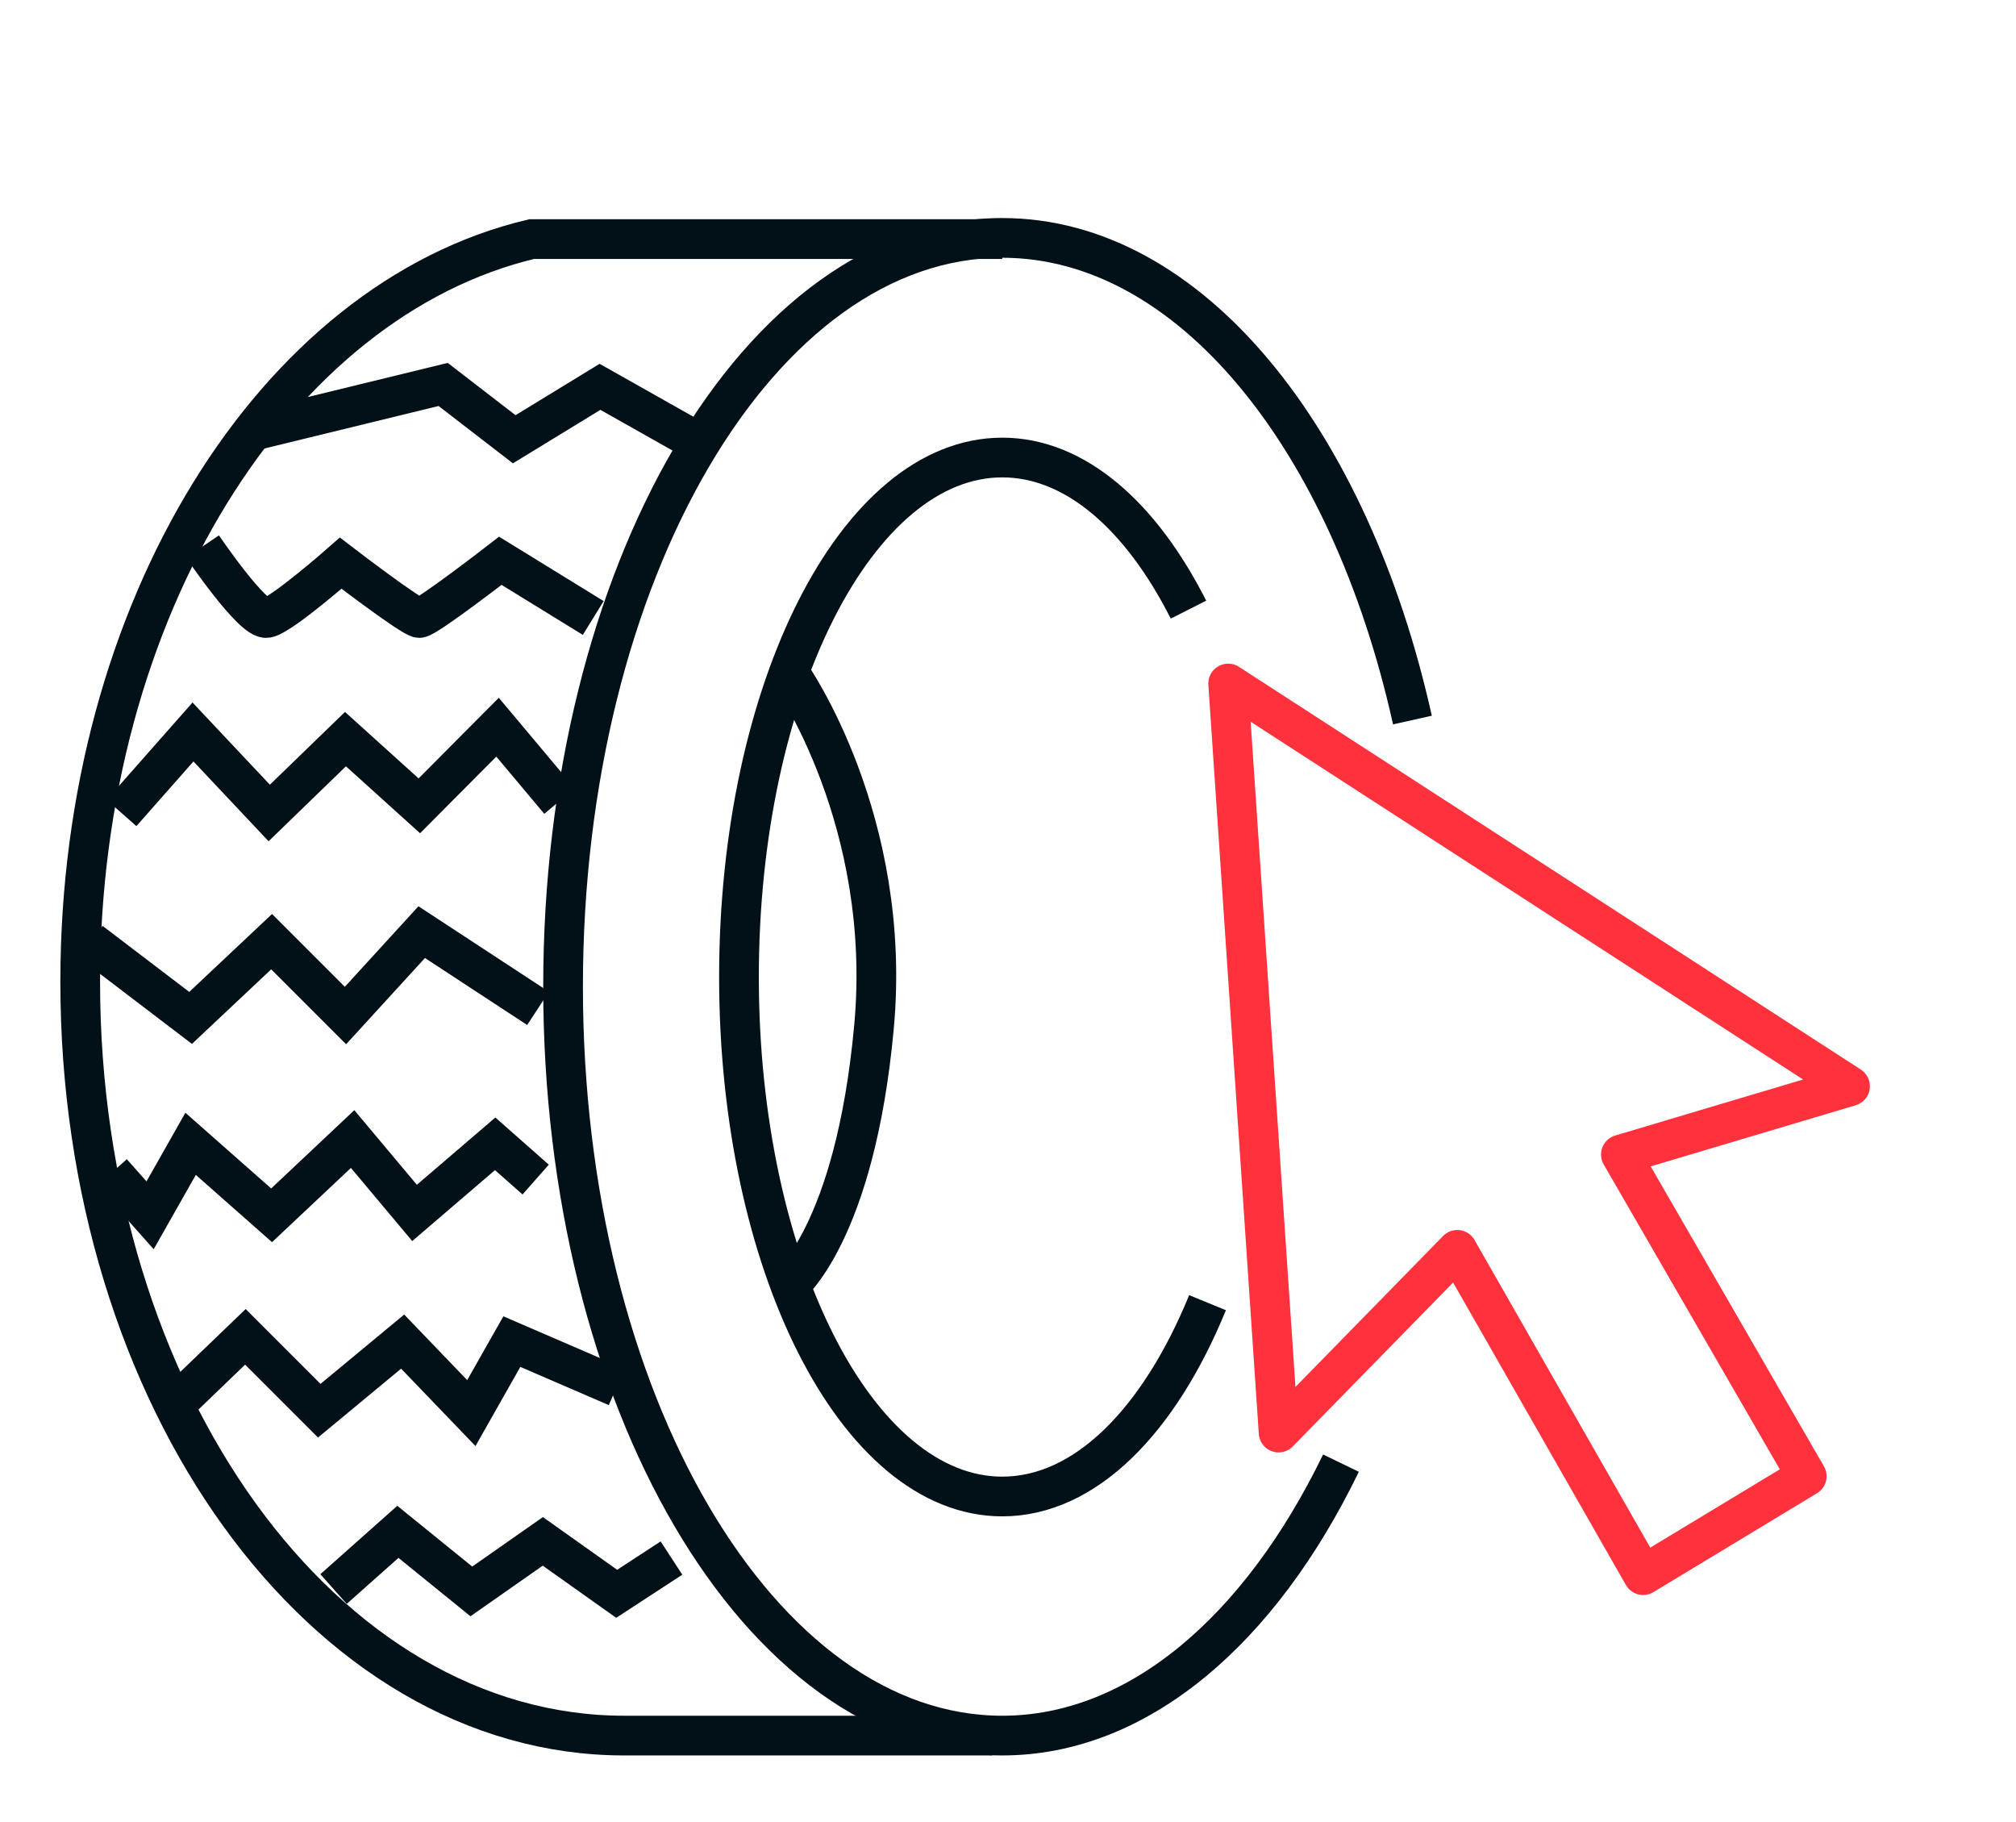
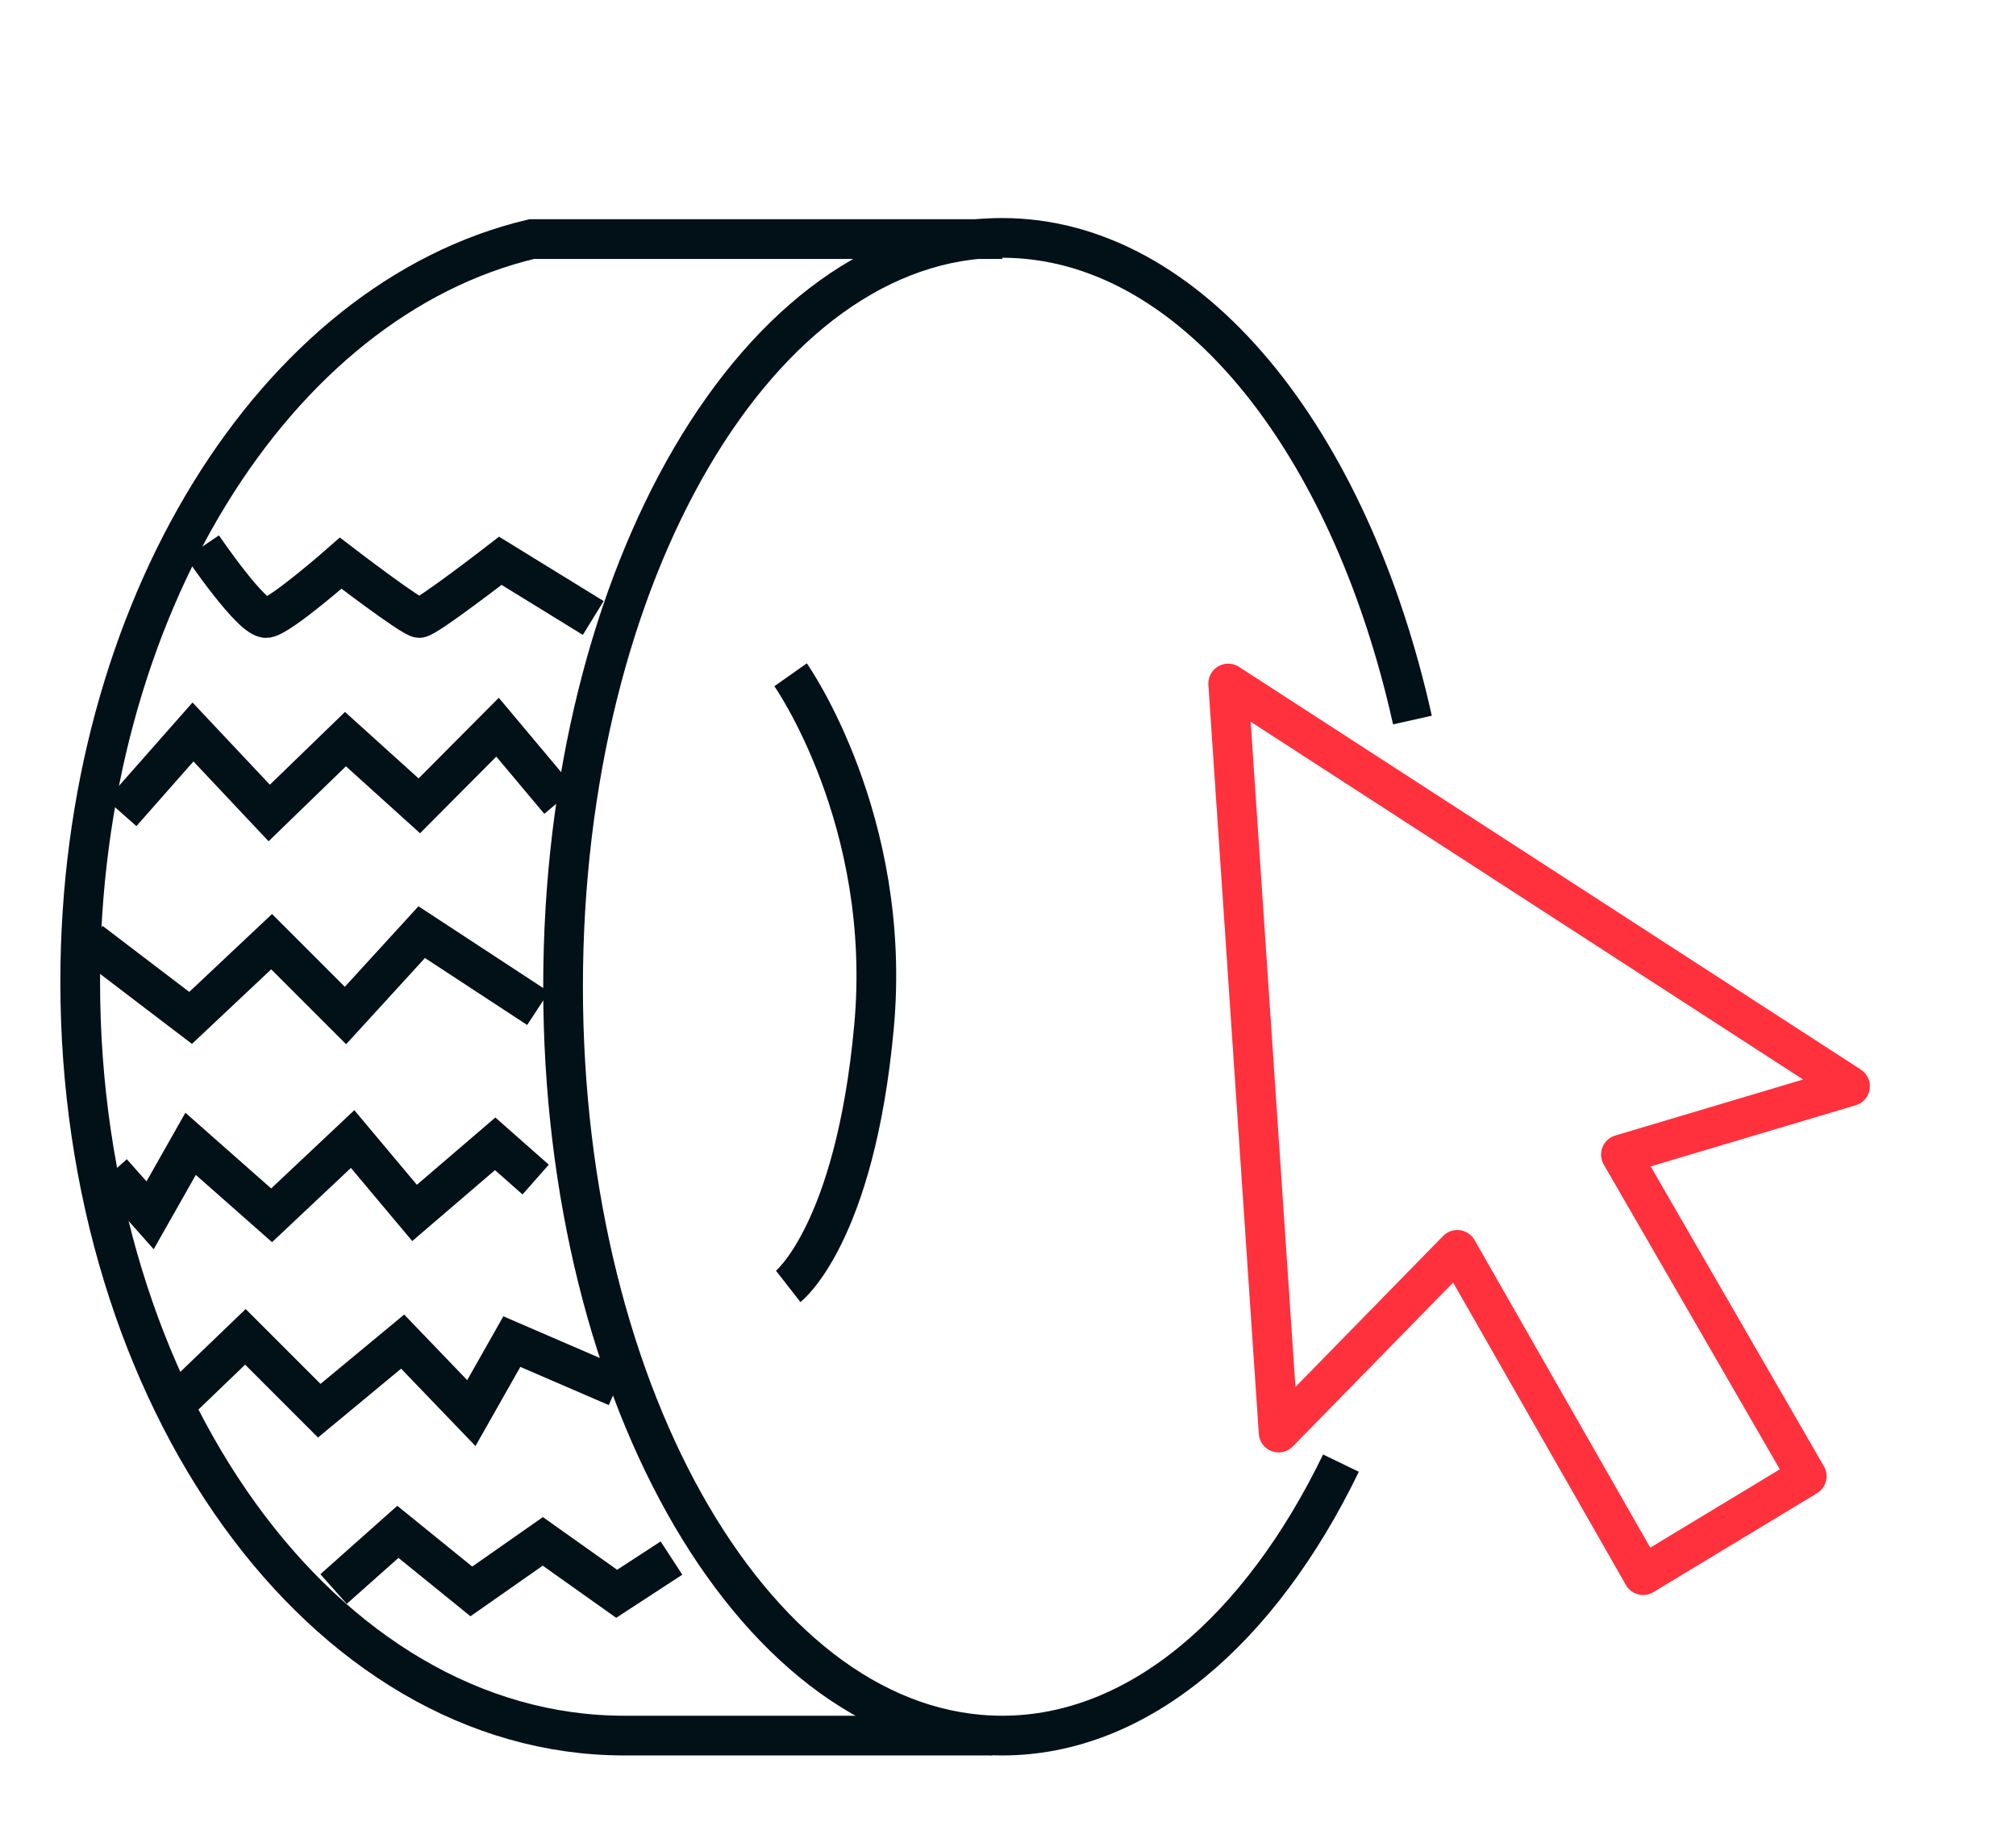
<svg xmlns="http://www.w3.org/2000/svg" version="1.1" x="0px" y="0px" viewBox="0 0 50.77 45.87" style="enable-background:new 0 0 50.77 45.87;" xml:space="preserve">
  <style type="text/css">
	.st0{fill:none;stroke:#021118;stroke-miterlimit:10;}
	.st1{fill:#F7F9FB;}
	.st2{fill:#E7343F;}
	.st3{clip-path:url(#SVGID_5_);}
	.st4{opacity:0.6;}
	.st5{opacity:0.08;clip-path:url(#SVGID_9_);}
	.st6{fill:#12100B;}
	.st7{clip-path:url(#SVGID_10_);}
	.st8{fill:#2B323C;}
	.st9{fill:none;stroke:#FFFFFF;stroke-linecap:round;stroke-miterlimit:10;}
	.st10{fill:none;stroke:#2B323C;stroke-width:0.5;stroke-miterlimit:10;}
	.st11{fill:#464546;}
	.st12{fill:#0F181E;}
	.st13{fill:#B2B2B2;}
	.st14{opacity:0.96;fill:#B2B2B2;}
	.st15{fill:#FFFFFF;}
	.st16{fill:#1D1D1B;stroke:#1D1D1B;stroke-width:0.5;stroke-miterlimit:10;}
	.st17{fill:none;stroke:#FFFFFF;stroke-width:0.4;stroke-miterlimit:10;}
	.st18{fill:#565656;}
	.st19{opacity:0.6;fill:url(#SVGID_22_);}
	.st20{clip-path:url(#SVGID_24_);}
	.st21{opacity:0.08;clip-path:url(#SVGID_28_);}
	.st22{clip-path:url(#SVGID_29_);}
	.st23{clip-path:url(#SVGID_31_);}
	.st24{opacity:0.6;fill:url(#SVGID_36_);}
	.st25{clip-path:url(#SVGID_38_);}
	.st26{fill:#494949;}
	.st27{fill:#1D1D1B;}
	.st28{opacity:0.4;fill:none;stroke:#494949;stroke-width:0.1;stroke-miterlimit:10;}
	.st29{clip-path:url(#SVGID_41_);}
	.st30{clip-path:url(#SVGID_43_);}
	.st31{clip-path:url(#SVGID_45_);}
	.st32{clip-path:url(#SVGID_49_);}
	.st33{clip-path:url(#SVGID_51_);}
	.st34{clip-path:url(#SVGID_53_);}
	.st35{fill:none;stroke:#FFFFFF;stroke-miterlimit:10;}
	.st36{clip-path:url(#SVGID_69_);}
	.st37{clip-path:url(#SVGID_71_);}
	.st38{clip-path:url(#SVGID_73_);}
	.st39{clip-path:url(#SVGID_89_);}
	.st40{clip-path:url(#SVGID_91_);}
	.st41{clip-path:url(#SVGID_93_);}
	.st42{clip-path:url(#SVGID_95_);}
	.st43{clip-path:url(#SVGID_98_);}
	.st44{clip-path:url(#SVGID_100_);}
	.st45{clip-path:url(#SVGID_102_);}
	.st46{fill:none;stroke:#494949;stroke-linecap:round;stroke-miterlimit:10;}
	.st47{clip-path:url(#SVGID_104_);}
	.st48{clip-path:url(#SVGID_106_);}
	.st49{clip-path:url(#SVGID_108_);}
	.st50{clip-path:url(#SVGID_110_);}
	.st51{clip-path:url(#SVGID_114_);}
	.st52{opacity:0.08;clip-path:url(#SVGID_116_);}
	.st53{clip-path:url(#SVGID_118_);}
	.st54{opacity:0.08;clip-path:url(#SVGID_120_);}
	.st55{clip-path:url(#SVGID_122_);}
	.st56{fill:#FF313D;}
	.st57{display:none;}
	.st58{fill:none;stroke:#0F181E;stroke-width:1.7;stroke-miterlimit:10;}
	.st59{fill:none;stroke:#000000;stroke-miterlimit:10;}
	.st60{fill:none;stroke:#E7343F;stroke-miterlimit:10;}
	.st61{fill:none;stroke:#FF313D;stroke-linecap:round;stroke-linejoin:round;stroke-miterlimit:10;}
	.st62{fill:none;stroke:#FF313D;stroke-width:0.5;stroke-linecap:round;stroke-linejoin:round;stroke-miterlimit:10;}
	.st63{fill:none;stroke:#021118;stroke-linecap:round;stroke-miterlimit:10;}
	.st64{display:inline;opacity:0.9;fill:url(#SVGID_123_);}
	.st65{display:inline;opacity:0.9;fill:#FFFFFF;}
	.st66{display:inline;fill:#FFFFFF;stroke:#DFDEDE;stroke-width:0.3;stroke-miterlimit:10;}
	.st67{display:inline;fill:#E7343F;}
	.st68{display:inline;fill:#6D6D6D;}
	.st69{fill:none;stroke:#DFDEDE;stroke-width:0.3;stroke-miterlimit:10;}
	.st70{clip-path:url(#SVGID_125_);}
	.st71{clip-path:url(#SVGID_129_);}
	.st72{clip-path:url(#SVGID_131_);}
	.st73{clip-path:url(#SVGID_133_);}
	.st74{clip-path:url(#SVGID_135_);}
	.st75{clip-path:url(#SVGID_137_);}
	.st76{clip-path:url(#SVGID_139_);}
	.st77{opacity:0.6;fill:none;stroke:#FFFFFF;stroke-width:0.7;stroke-linecap:round;stroke-miterlimit:10;}
	.st78{fill:none;stroke:#E7343F;stroke-width:0.7;stroke-miterlimit:10;}
	.st79{fill:none;stroke:#E7343F;stroke-width:0.7;stroke-linecap:round;stroke-miterlimit:10;}
	.st80{fill:none;stroke:#E7343F;stroke-width:0.5;stroke-miterlimit:10;}
	.st81{fill:none;stroke:#E7343F;stroke-width:0.5;stroke-linecap:round;stroke-miterlimit:10;}
	.st82{clip-path:url(#SVGID_141_);}
	.st83{clip-path:url(#SVGID_145_);}
	.st84{clip-path:url(#SVGID_147_);}
	.st85{clip-path:url(#SVGID_149_);}
	.st86{clip-path:url(#SVGID_151_);}
	.st87{clip-path:url(#SVGID_153_);}
	.st88{clip-path:url(#SVGID_155_);}
	.st89{fill:#9FA3A5;}
	.st90{clip-path:url(#SVGID_157_);}
	.st91{clip-path:url(#SVGID_159_);}
	.st92{clip-path:url(#SVGID_161_);}
	.st93{clip-path:url(#SVGID_163_);}
	.st94{fill:#141414;}
	.st95{display:inline;fill:#FFFFFF;}
</style>
  <g id="Livello_1">
    <path class="st0" d="M33.77,36.84c-2.03,4.19-5.1,6.86-8.53,6.86c-6.11,0-11.06-8.44-11.06-18.86S19.13,5.99,25.24,5.99   c4.72,0,8.75,5.04,10.33,12.14" />
-     <path class="st0" d="M30.41,32.8c-1.22,2.98-3.08,4.88-5.17,4.88c-3.66,0-6.63-5.86-6.63-13.08s2.97-13.08,6.63-13.08   c1.83,0,3.49,1.46,4.69,3.83" />
    <path class="st0" d="M25.24,6.02H13.39C6.93,7.55,2.02,15.34,2.02,24.72c0,10.48,6.13,18.98,13.7,18.98h9.27" />
  </g>
  <g id="Livello_2" class="st57">
</g>
  <g id="Modalità_Isolamento">
</g>
  <g id="_x3C_Livello_x3E_">
</g>
  <g id="Livello_5" class="st57">
</g>
  <g id="Layer_1">
    <polyline class="st0" points="2.28,23.71 4.8,25.63 6.84,23.71 8.7,25.57 10.62,23.47 13.55,25.39  " />
    <polyline class="st0" points="14.09,20.17 12.53,18.31 10.56,20.29 8.7,18.61 6.78,20.47 4.86,18.43 3.06,20.47  " />
    <path class="st0" d="M5.1,13.76c0,0,1.26,1.86,1.62,1.8c0.36-0.06,1.86-1.38,1.86-1.38s1.8,1.38,1.98,1.38s2.04-1.44,2.04-1.44   l2.34,1.44" />
-     <polyline class="st0" points="17.45,11.06 15.11,9.74 12.95,11.06 11.16,9.68 6.24,10.88  " />
    <polyline class="st0" points="2.82,29.52 3.78,30.6 4.8,28.8 6.84,30.6 8.88,28.68 10.44,30.54 12.47,28.8 13.49,29.7  " />
    <polyline class="st0" points="15.53,34.92 12.89,33.78 11.87,35.58 10.14,33.78 8.04,35.52 6.18,33.66 4.62,35.16  " />
    <polyline class="st0" points="8.4,40.01 10.02,38.57 11.87,40.07 13.67,38.81 15.53,40.13 16.91,39.23  " />
    <path class="st0" d="M19.91,16.99c0,0,2.58,3.66,2.1,8.87c-0.48,5.22-2.16,6.53-2.16,6.53" />
    <polygon class="st61" points="41.38,39.66 36.7,31.47 32.2,36.07 30.93,17.21 46.59,27.35 40.82,29.07 45.5,37.17  " />
  </g>
</svg>